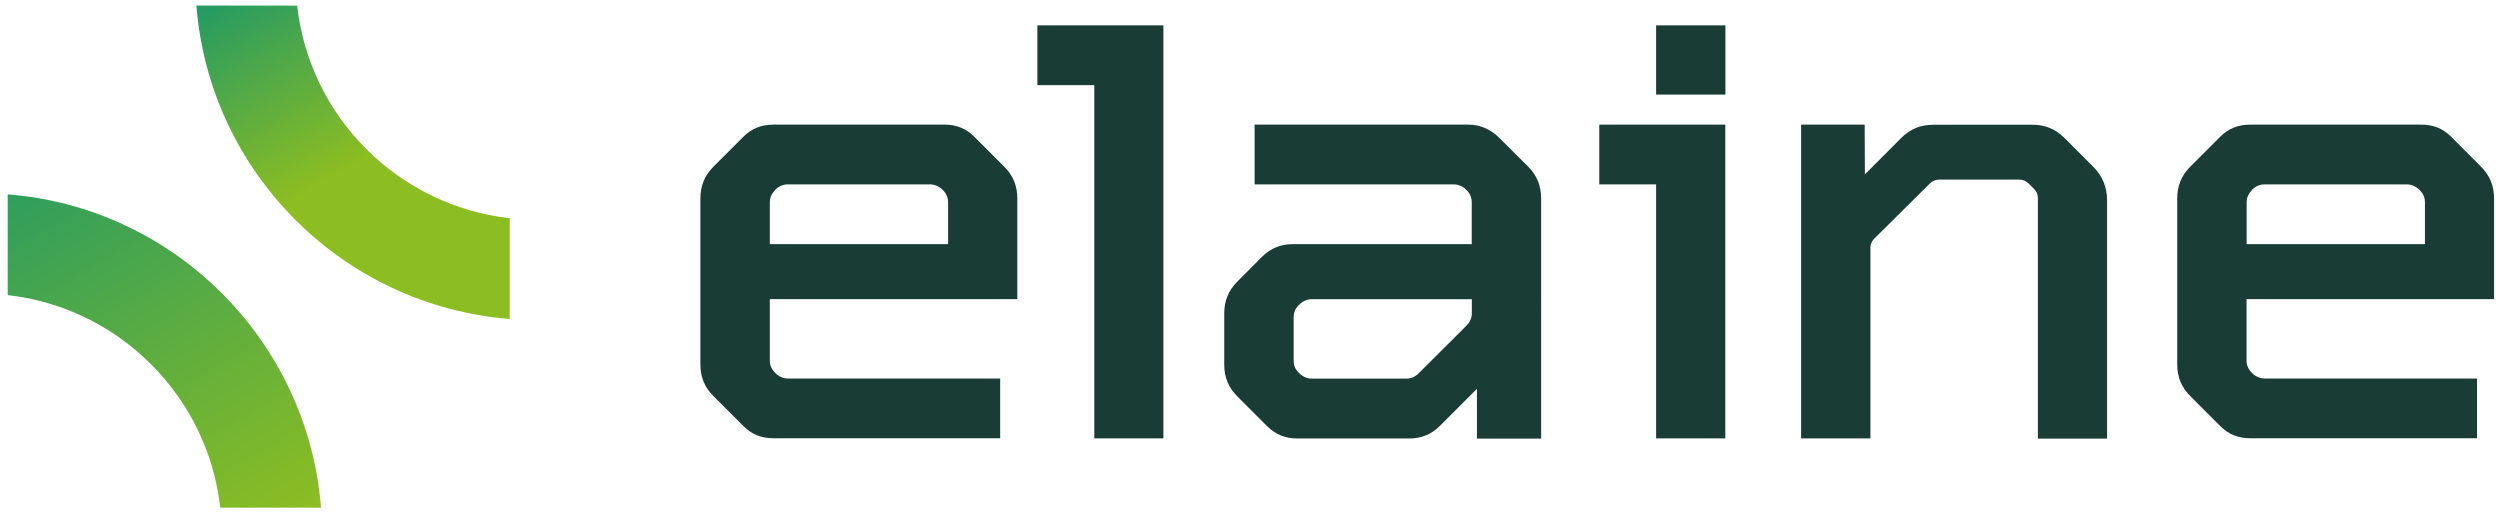
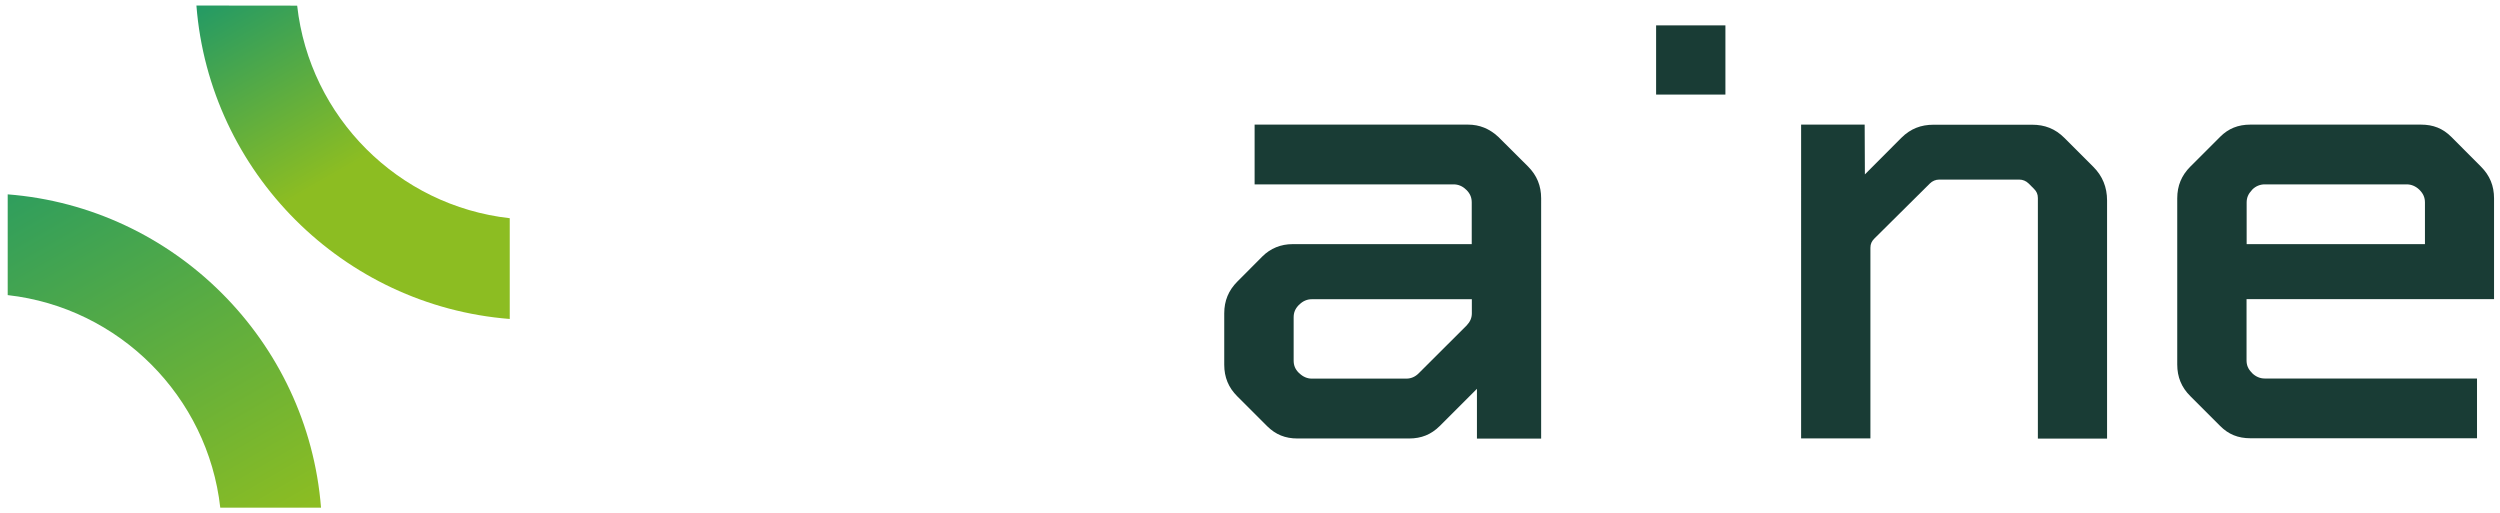
<svg xmlns="http://www.w3.org/2000/svg" version="1.1" id="Ebene_1" x="0px" y="0px" viewBox="0 0 230.51 47.33" style="enable-background:new 0 0 230.51 47.33;" xml:space="preserve">
  <style type="text/css">
	.st0{fill:#193C35;}
	.st1{fill:url(#SVGID_1_);}
	.st2{fill:url(#SVGID_00000183226305419100925300000013272033863450313090_);}
</style>
  <g>
    <rect x="152.7" y="2.34" class="st0" width="6.39" height="6.38" />
-     <polygon class="st0" points="147.46,17 152.7,17 152.7,40.42 159.08,40.42 159.08,11.49 147.46,11.49  " />
    <path class="st0" d="M138.15,12.62c-0.82-0.76-1.74-1.13-2.79-1.13h-5.88h-9.85h-3.95V17h4.63h9.16h4.57   c0.42,0,0.82,0.17,1.12,0.47l0.07,0.06c0.33,0.34,0.47,0.69,0.47,1.14v3.84h-16.52c-1.08,0-2.04,0.39-2.79,1.14l-2.3,2.31   c-0.81,0.81-1.21,1.77-1.21,2.93v4.74c0,1.15,0.39,2.11,1.21,2.92l2.74,2.74c0.79,0.78,1.67,1.14,2.8,1.14h10.3   c1.13,0,2.03-0.37,2.81-1.14l3.44-3.44v4.59h5.92V18.29c0-1.16-0.39-2.11-1.2-2.93L138.15,12.62z M135.71,28.88   c0,0.44-0.16,0.79-0.48,1.13l-4.43,4.42c-0.31,0.31-0.7,0.48-1.12,0.48h-8.74c-0.41,0-0.81-0.18-1.12-0.48l-0.07-0.06   c-0.33-0.33-0.47-0.68-0.47-1.13v-3.98c0-0.44,0.14-0.79,0.47-1.13l0.07-0.06c0.31-0.31,0.71-0.48,1.12-0.48h14.77V28.88z" />
-     <path class="st0" d="M100.9,40.42V7.85h-5.25V2.34h11.62v38.08H100.9z" />
    <path class="st0" d="M187.9,40.42V18.26c0-0.36-0.12-0.61-0.36-0.85l-0.49-0.49c-0.24-0.24-0.55-0.36-0.85-0.36h-7.41   c-0.3,0-0.61,0.12-0.85,0.36l-5.12,5.08c-0.24,0.24-0.36,0.49-0.36,0.85v17.57h-6.39V16.57v-5.08h5.86l0.02,4.59l3.36-3.37   c0.85-0.85,1.82-1.21,2.97-1.21h9.09c1.15,0,2.12,0.36,2.97,1.21l2.67,2.67c0.85,0.85,1.27,1.88,1.27,3.1v21.96H187.9z" />
-     <path class="st0" d="M89.85,12.62c-0.78-0.78-1.67-1.13-2.8-1.13H71.33c-1.14,0-2.03,0.36-2.8,1.13l-2.74,2.74   c-0.81,0.81-1.21,1.76-1.21,2.93v15.32c0,1.15,0.39,2.11,1.21,2.92l2.74,2.74c0.77,0.78,1.66,1.14,2.8,1.14h12.33   c0.01,0,0.01,0,0.02,0h8.54v-5.51h-6.48H79.2h-6.56c-0.42,0-0.82-0.18-1.13-0.48l-0.05-0.06c-0.33-0.33-0.48-0.68-0.48-1.13v-5.65   H93.8v-9.29c0-1.16-0.39-2.11-1.21-2.93L89.85,12.62z M87.42,22.51H70.98v-3.84c0-0.44,0.15-0.79,0.48-1.14l0.05-0.06   c0.31-0.31,0.72-0.47,1.13-0.47h13.11c0.41,0,0.81,0.17,1.13,0.47l0.06,0.06c0.33,0.34,0.48,0.69,0.48,1.14V22.51z" />
    <path class="st0" d="M226.02,12.62c-0.78-0.78-1.67-1.13-2.8-1.13H207.5c-1.14,0-2.03,0.36-2.8,1.13l-2.74,2.74   c-0.81,0.81-1.21,1.76-1.21,2.93v15.32c0,1.15,0.39,2.11,1.21,2.92l2.74,2.74c0.77,0.78,1.66,1.14,2.8,1.14h12.33   c0.01,0,0.01,0,0.02,0h8.54v-5.51h-6.48h-1.64h-11.47c-0.42,0-0.82-0.18-1.13-0.48l-0.05-0.06c-0.33-0.33-0.48-0.68-0.48-1.13   v-5.65h22.82v-9.29c0-1.16-0.39-2.11-1.21-2.93L226.02,12.62z M223.59,22.51h-16.44v-3.84c0-0.44,0.15-0.79,0.48-1.14l0.05-0.06   c0.31-0.31,0.72-0.47,1.13-0.47h13.11c0.41,0,0.81,0.17,1.13,0.47l0.06,0.06c0.33,0.34,0.48,0.69,0.48,1.14V22.51z" />
  </g>
  <g>
    <linearGradient id="SVGID_1_" gradientUnits="userSpaceOnUse" x1="-17.013" y1="-21.757" x2="33.903" y2="66.432">
      <stop offset="0.231" style="stop-color:#008E7B" />
      <stop offset="0.808" style="stop-color:#8CBD22" />
    </linearGradient>
    <path class="st1" d="M0.71,17.92c0,1.66,0,8.27,0,9.29c10.27,1.15,18.45,9.33,19.6,19.6c1.12,0,7.76,0,9.29,0   C28.39,31.43,16.08,19.12,0.71,17.92z" />
    <linearGradient id="SVGID_00000132792489877647192290000010514695665138855871_" gradientUnits="userSpaceOnUse" x1="-17.586" y1="-73.462" x2="33.339" y2="14.742">
      <stop offset="0.74" style="stop-color:#008E7B" />
      <stop offset="1" style="stop-color:#8CBD22" />
    </linearGradient>
    <path style="fill:url(#SVGID_00000132792489877647192290000010514695665138855871_);" d="M27.4,0.52c-2.6,0-7.06,0-9.29-0.01   c1.2,15.38,13.51,27.69,28.89,28.9c0-2.35,0-8.11,0-9.29C36.72,18.97,28.54,10.79,27.4,0.52z" />
  </g>
</svg>